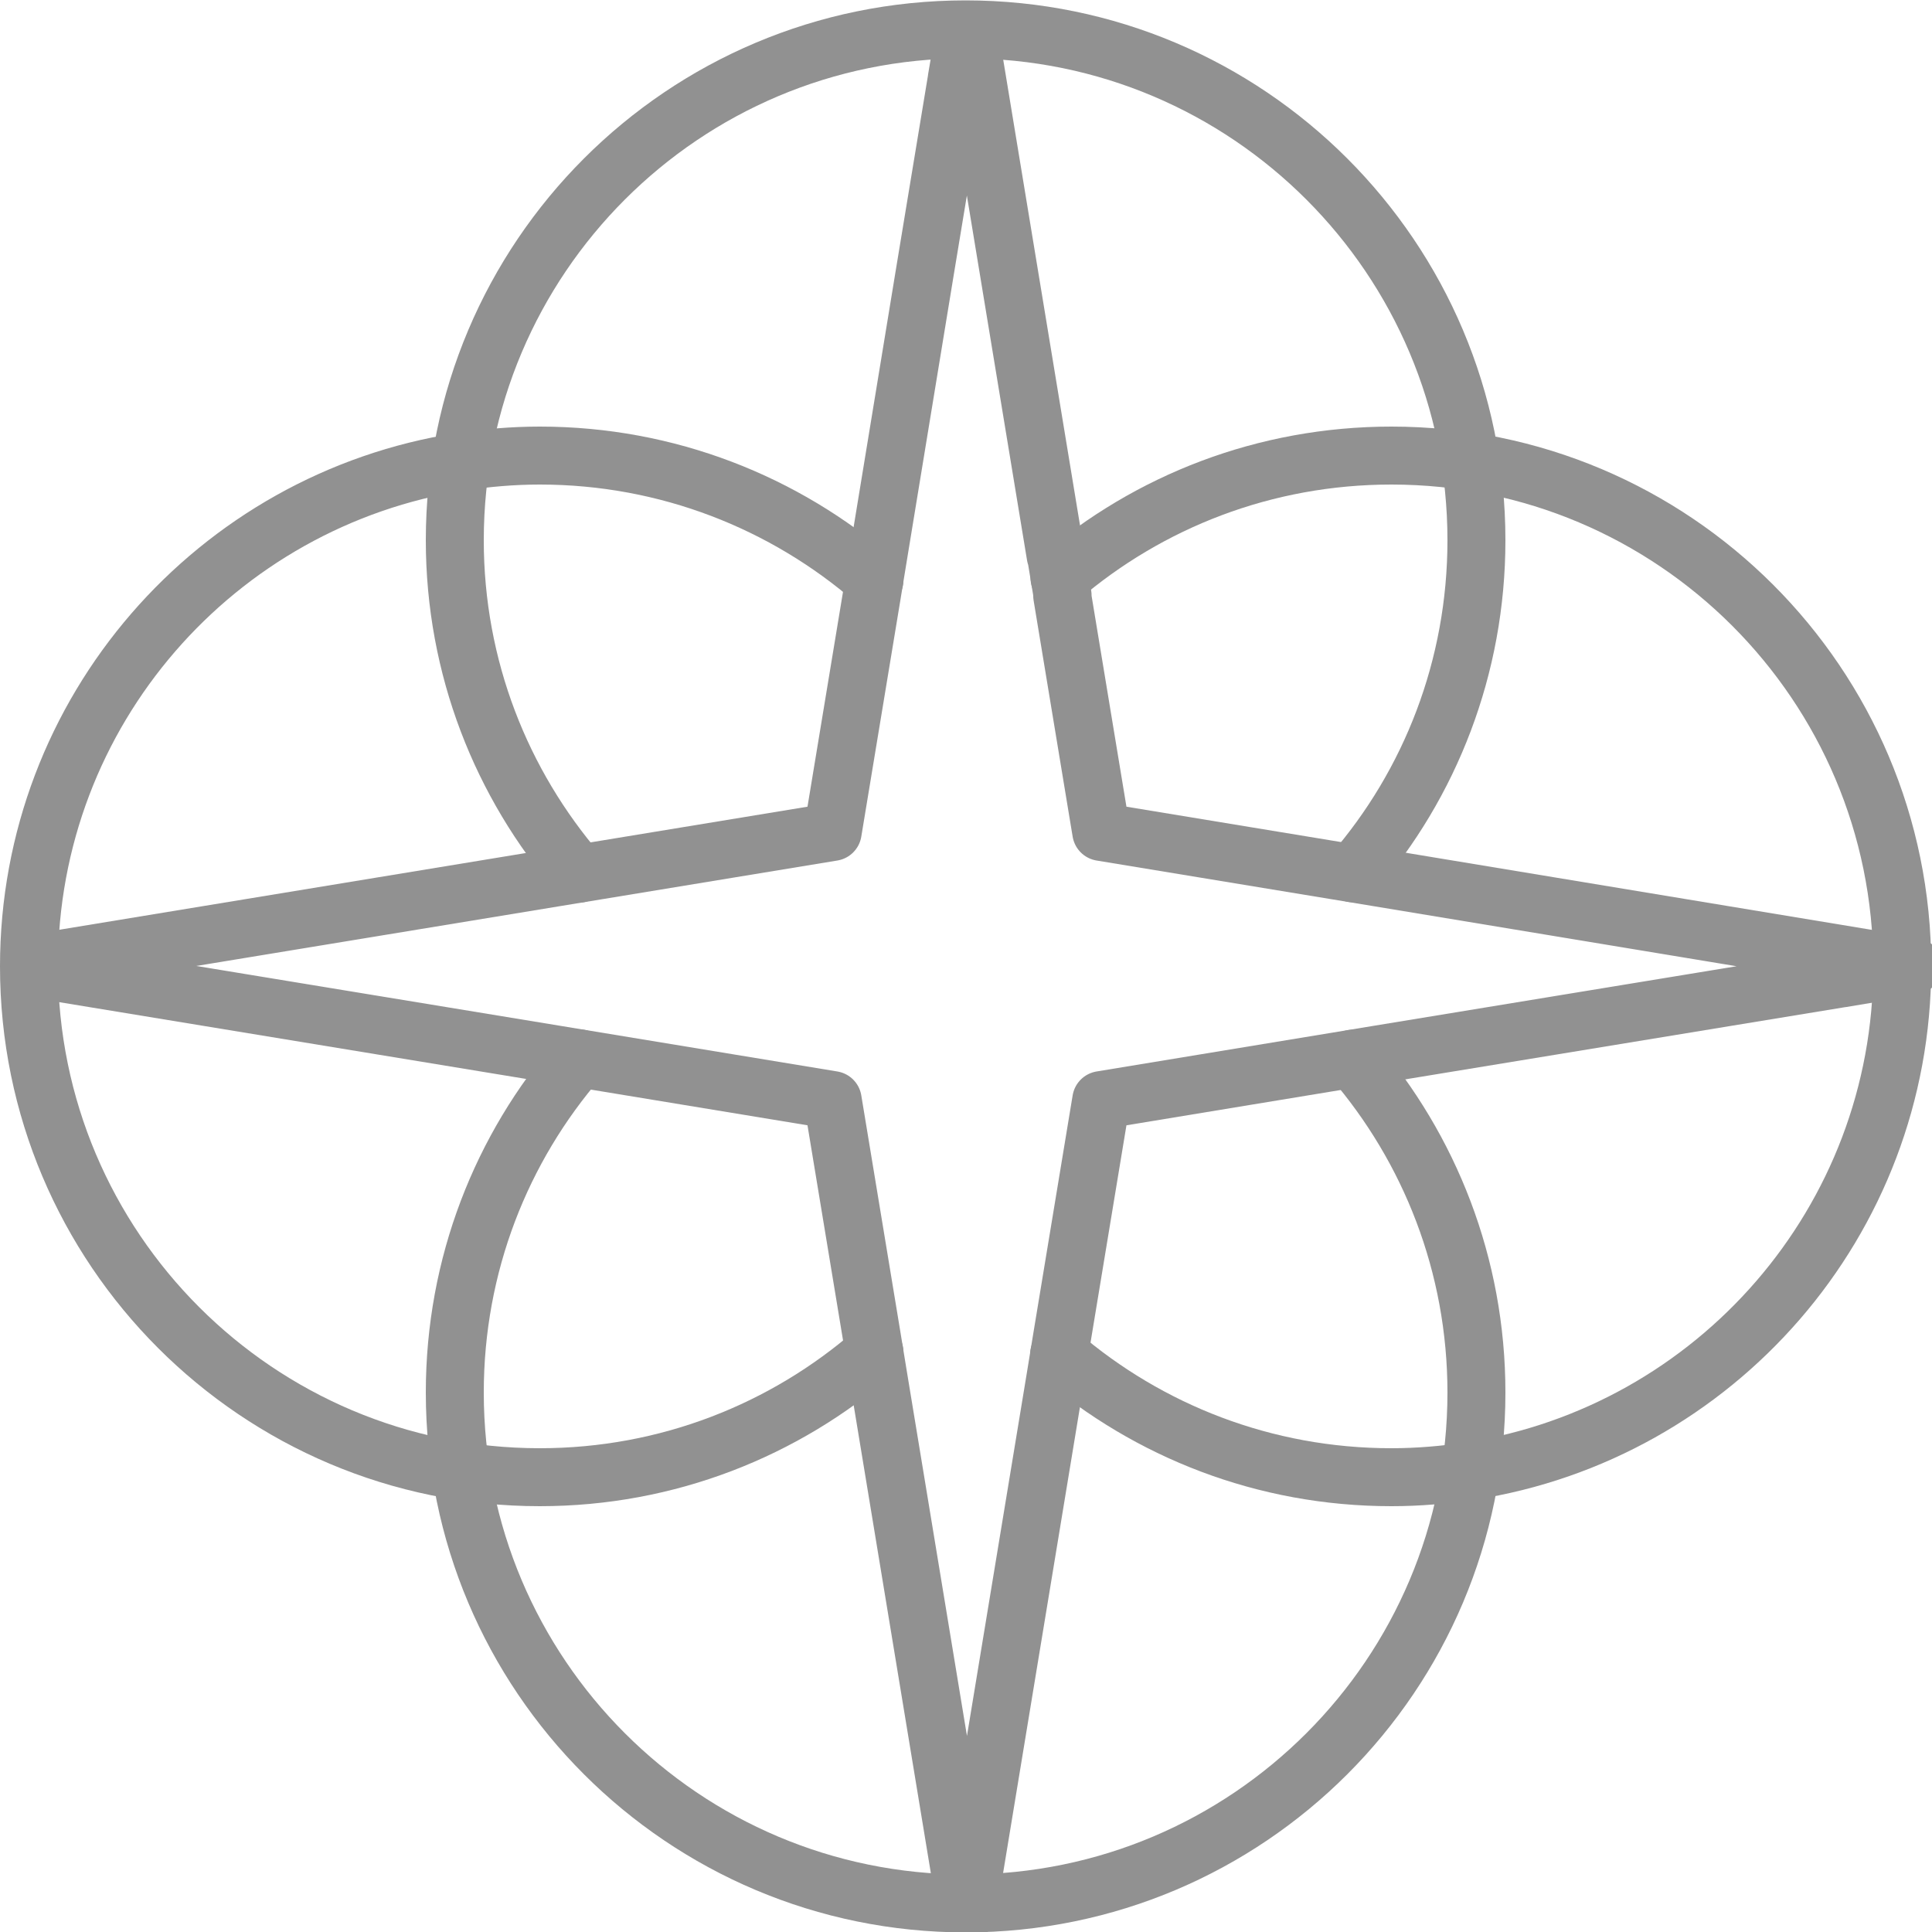
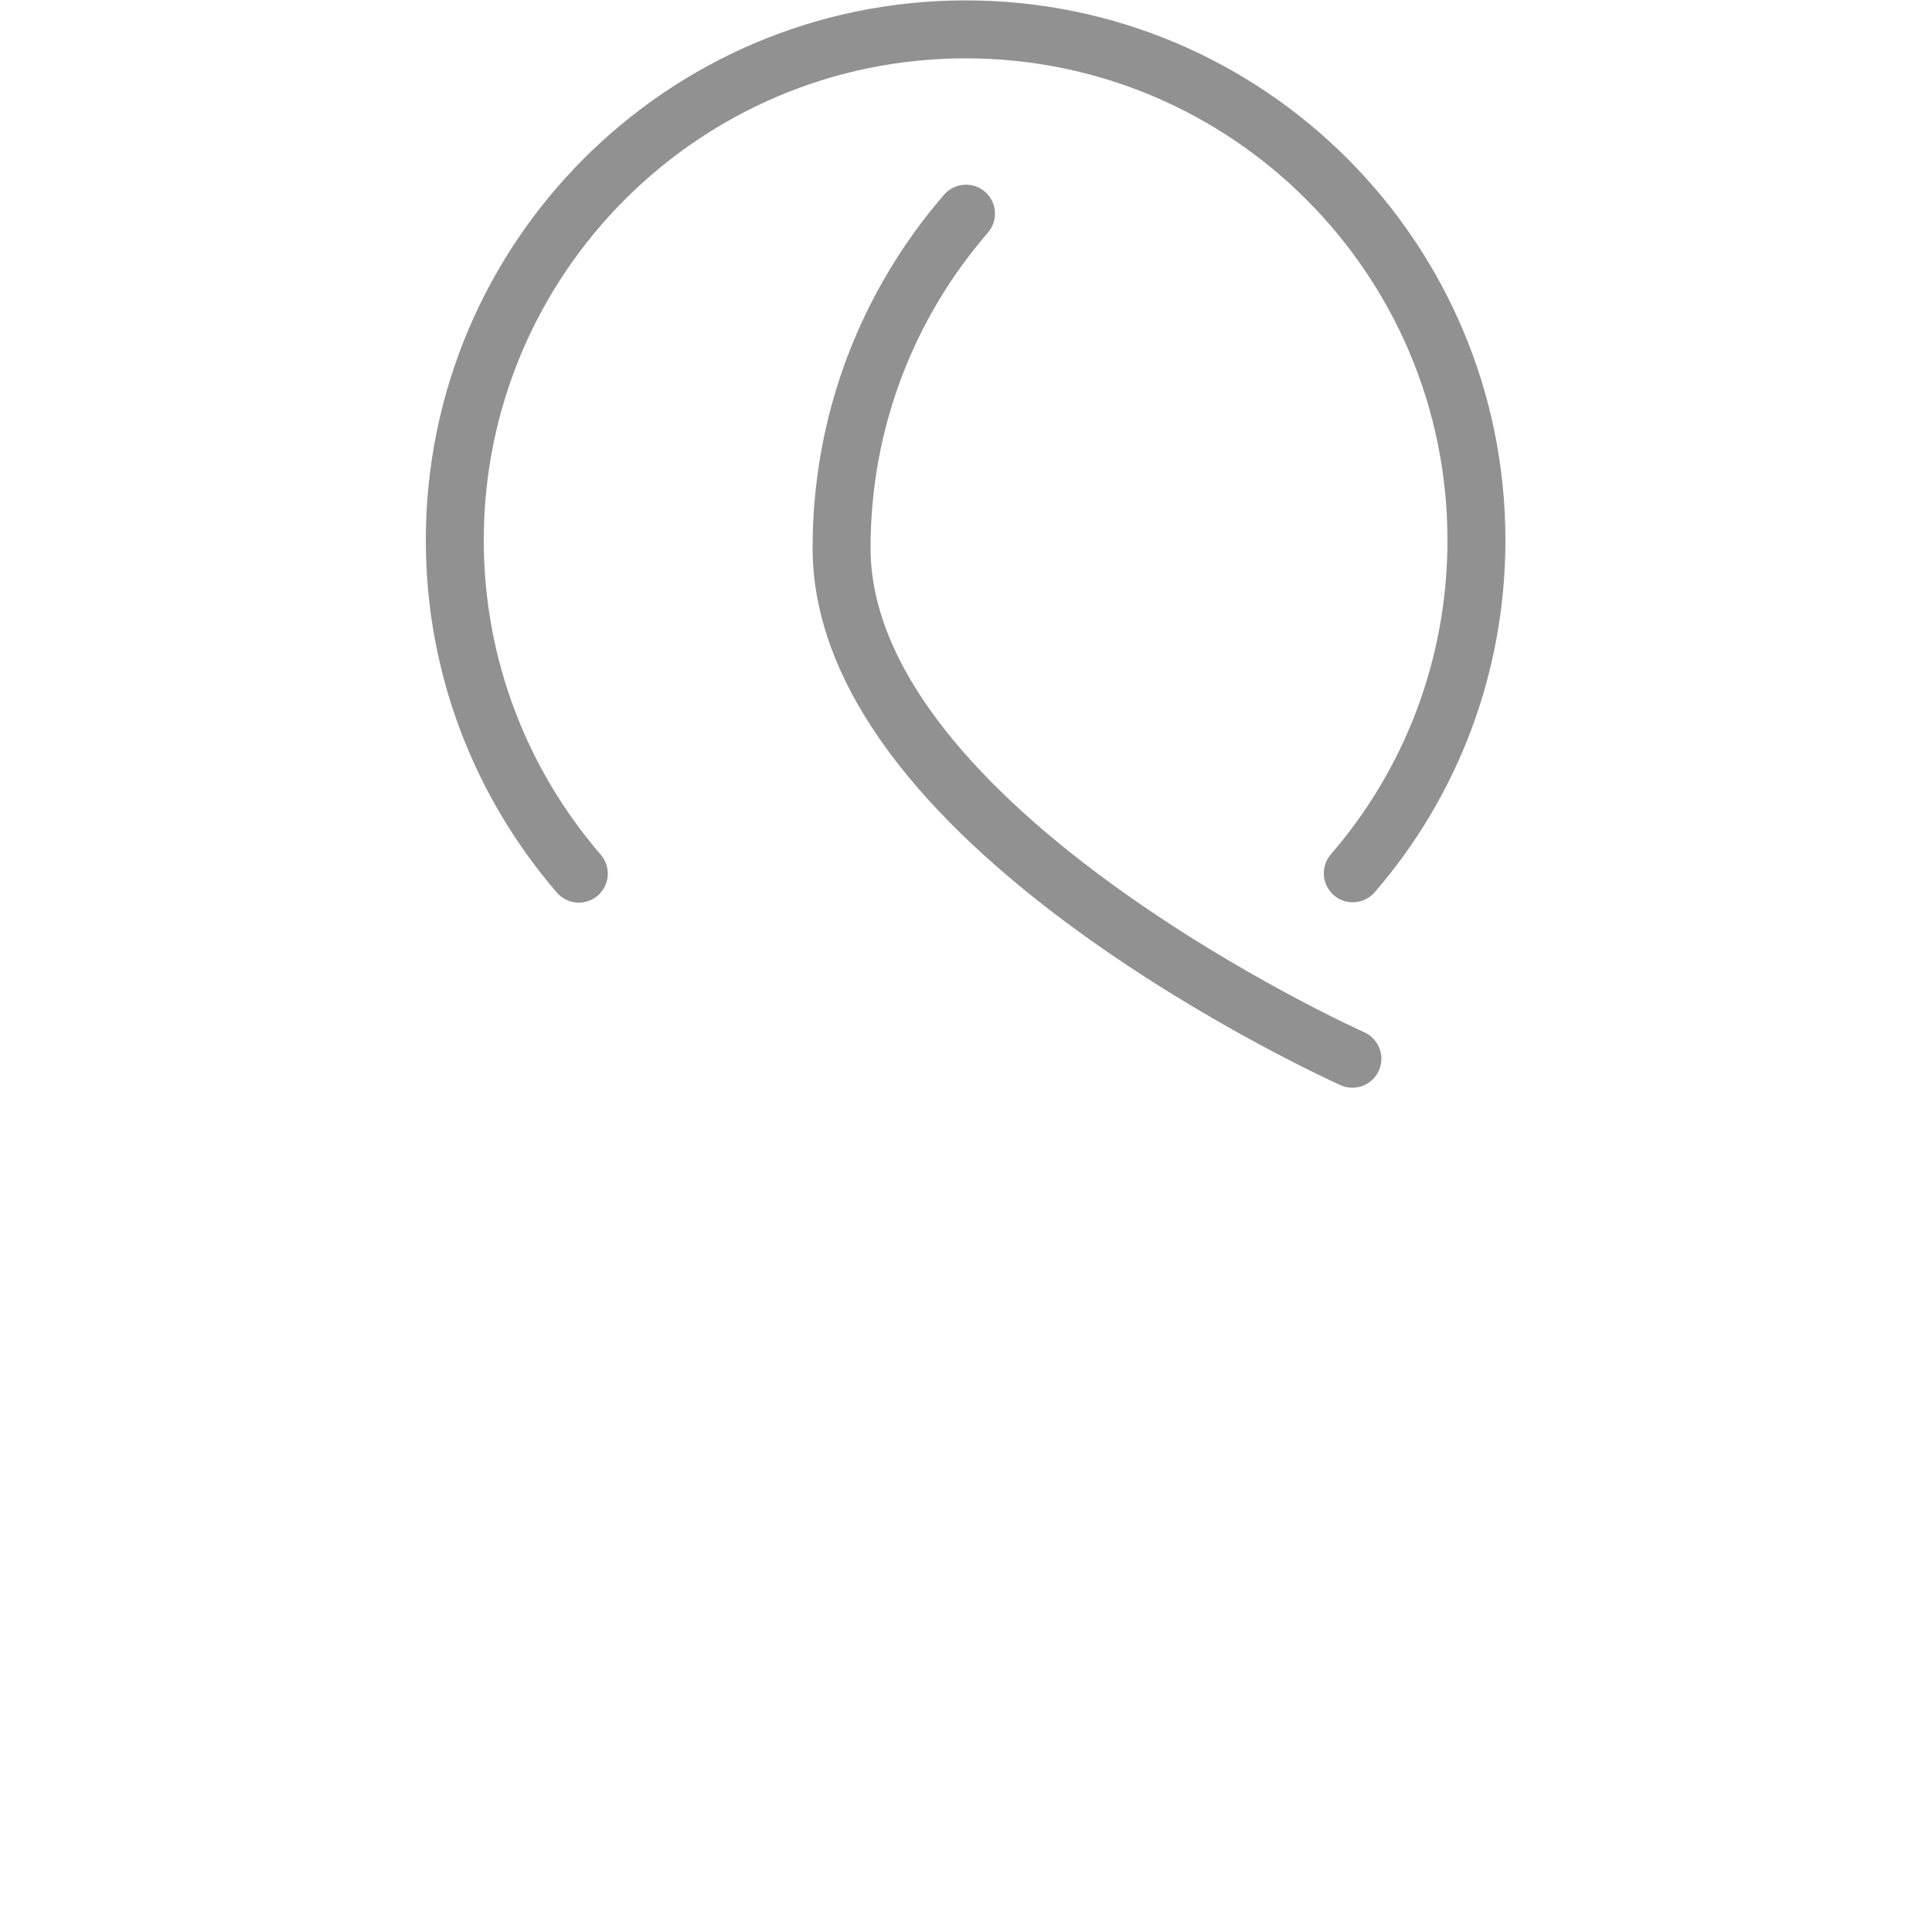
<svg xmlns="http://www.w3.org/2000/svg" id="Layer_1" data-name="Layer 1" viewBox="0 0 50 50">
  <defs>
    <style>
      .cls-1 {
        stroke-width: 0px;
      }

      .cls-1, .cls-2 {
        fill: none;
      }

      .cls-2 {
        fill-rule: evenodd;
        stroke: #919191;
        stroke-linecap: round;
        stroke-linejoin: round;
        stroke-width: 1.5px;
      }
    </style>
  </defs>
-   <rect class="cls-1" width="50" height="50" />
  <g>
    <path class="cls-2" d="M14.98,22.61c-2-2.32-3.21-5.33-3.21-8.63C11.77,6.68,17.69.76,24.99.76s13.22,5.92,13.22,13.22c0,3.29-1.2,6.31-3.2,8.62" />
-     <path class="cls-2" d="M35,27.4c2,2.32,3.21,5.34,3.21,8.64,0,7.3-5.92,13.22-13.22,13.22s-13.22-5.92-13.22-13.22c0-3.31,1.21-6.33,3.22-8.65" />
+     <path class="cls-2" d="M35,27.4s-13.22-5.92-13.22-13.22c0-3.31,1.21-6.33,3.22-8.65" />
  </g>
  <g>
-     <path class="cls-2" d="M22.63,34.99c-2.32,2.02-5.35,3.24-8.66,3.24-7.3,0-13.22-5.92-13.22-13.22,0-6.61,4.85-12.08,11.18-13.06.66-.1,1.34-.16,2.04-.16,3.31,0,6.34,1.22,8.66,3.23" />
-     <path class="cls-2" d="M27.42,14.96c2.31-1.98,5.31-3.17,8.59-3.17,7.3,0,13.22,5.92,13.22,13.22,0,6.61-4.85,12.08-11.18,13.06-.66.1-1.34.16-2.04.16-3.29,0-6.29-1.2-8.6-3.18" />
-   </g>
-   <polygon class="cls-2" points="49.5 25 49.5 25 35.66 22.71 34.63 22.54 28.5 21.53 27.49 15.42 27.5 15.41 27.33 14.38 27.32 14.38 25.1 .92 24.95 .92 24.76 2.04 24.76 2.05 23.94 7.01 22.73 14.38 22.73 14.38 22.56 15.42 21.55 21.53 1.73 24.79 1.73 24.79 .89 24.93 .89 25.07 14.39 27.29 15.42 27.46 21.55 28.47 22.56 34.58 22.73 35.62 24.95 49.08 25.02 49.47 25.1 49.08 27.32 35.62 27.49 34.58 28.5 28.47 34.63 27.46 35.66 27.29 47.66 25.32 47.67 25.32 49.16 25.07 49.16 25.07 49.5 25" />
+     </g>
</svg>